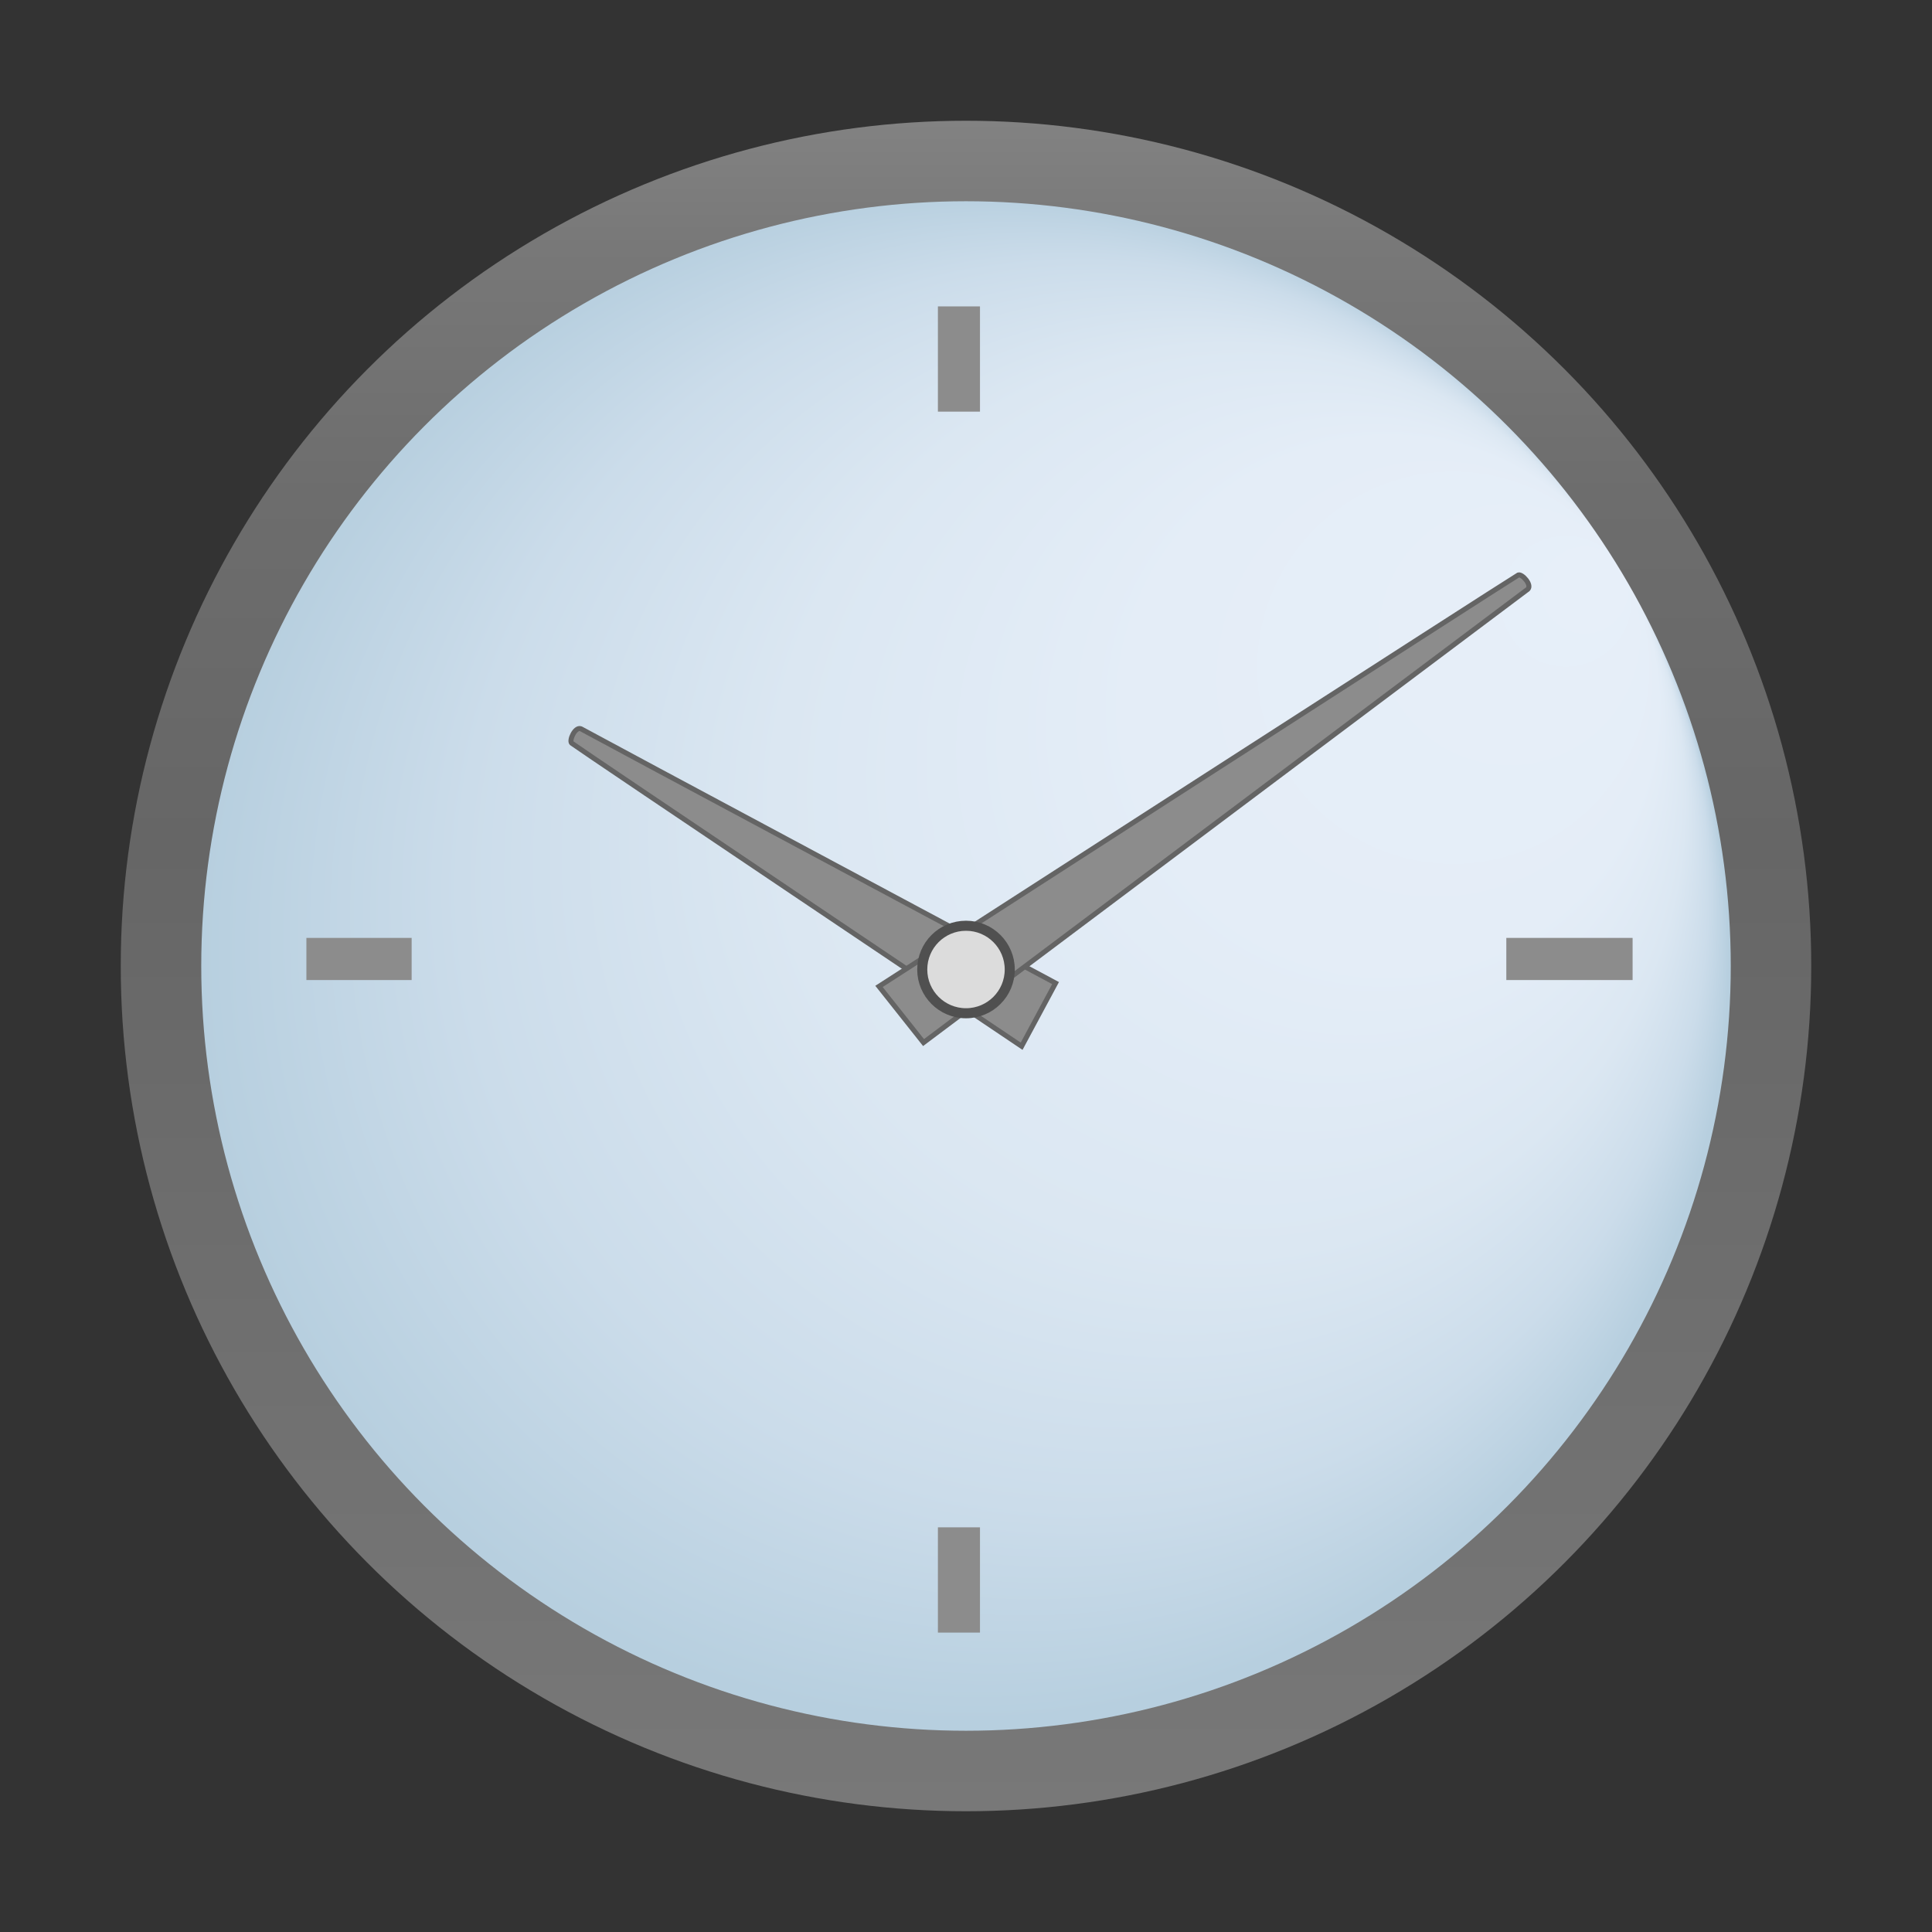
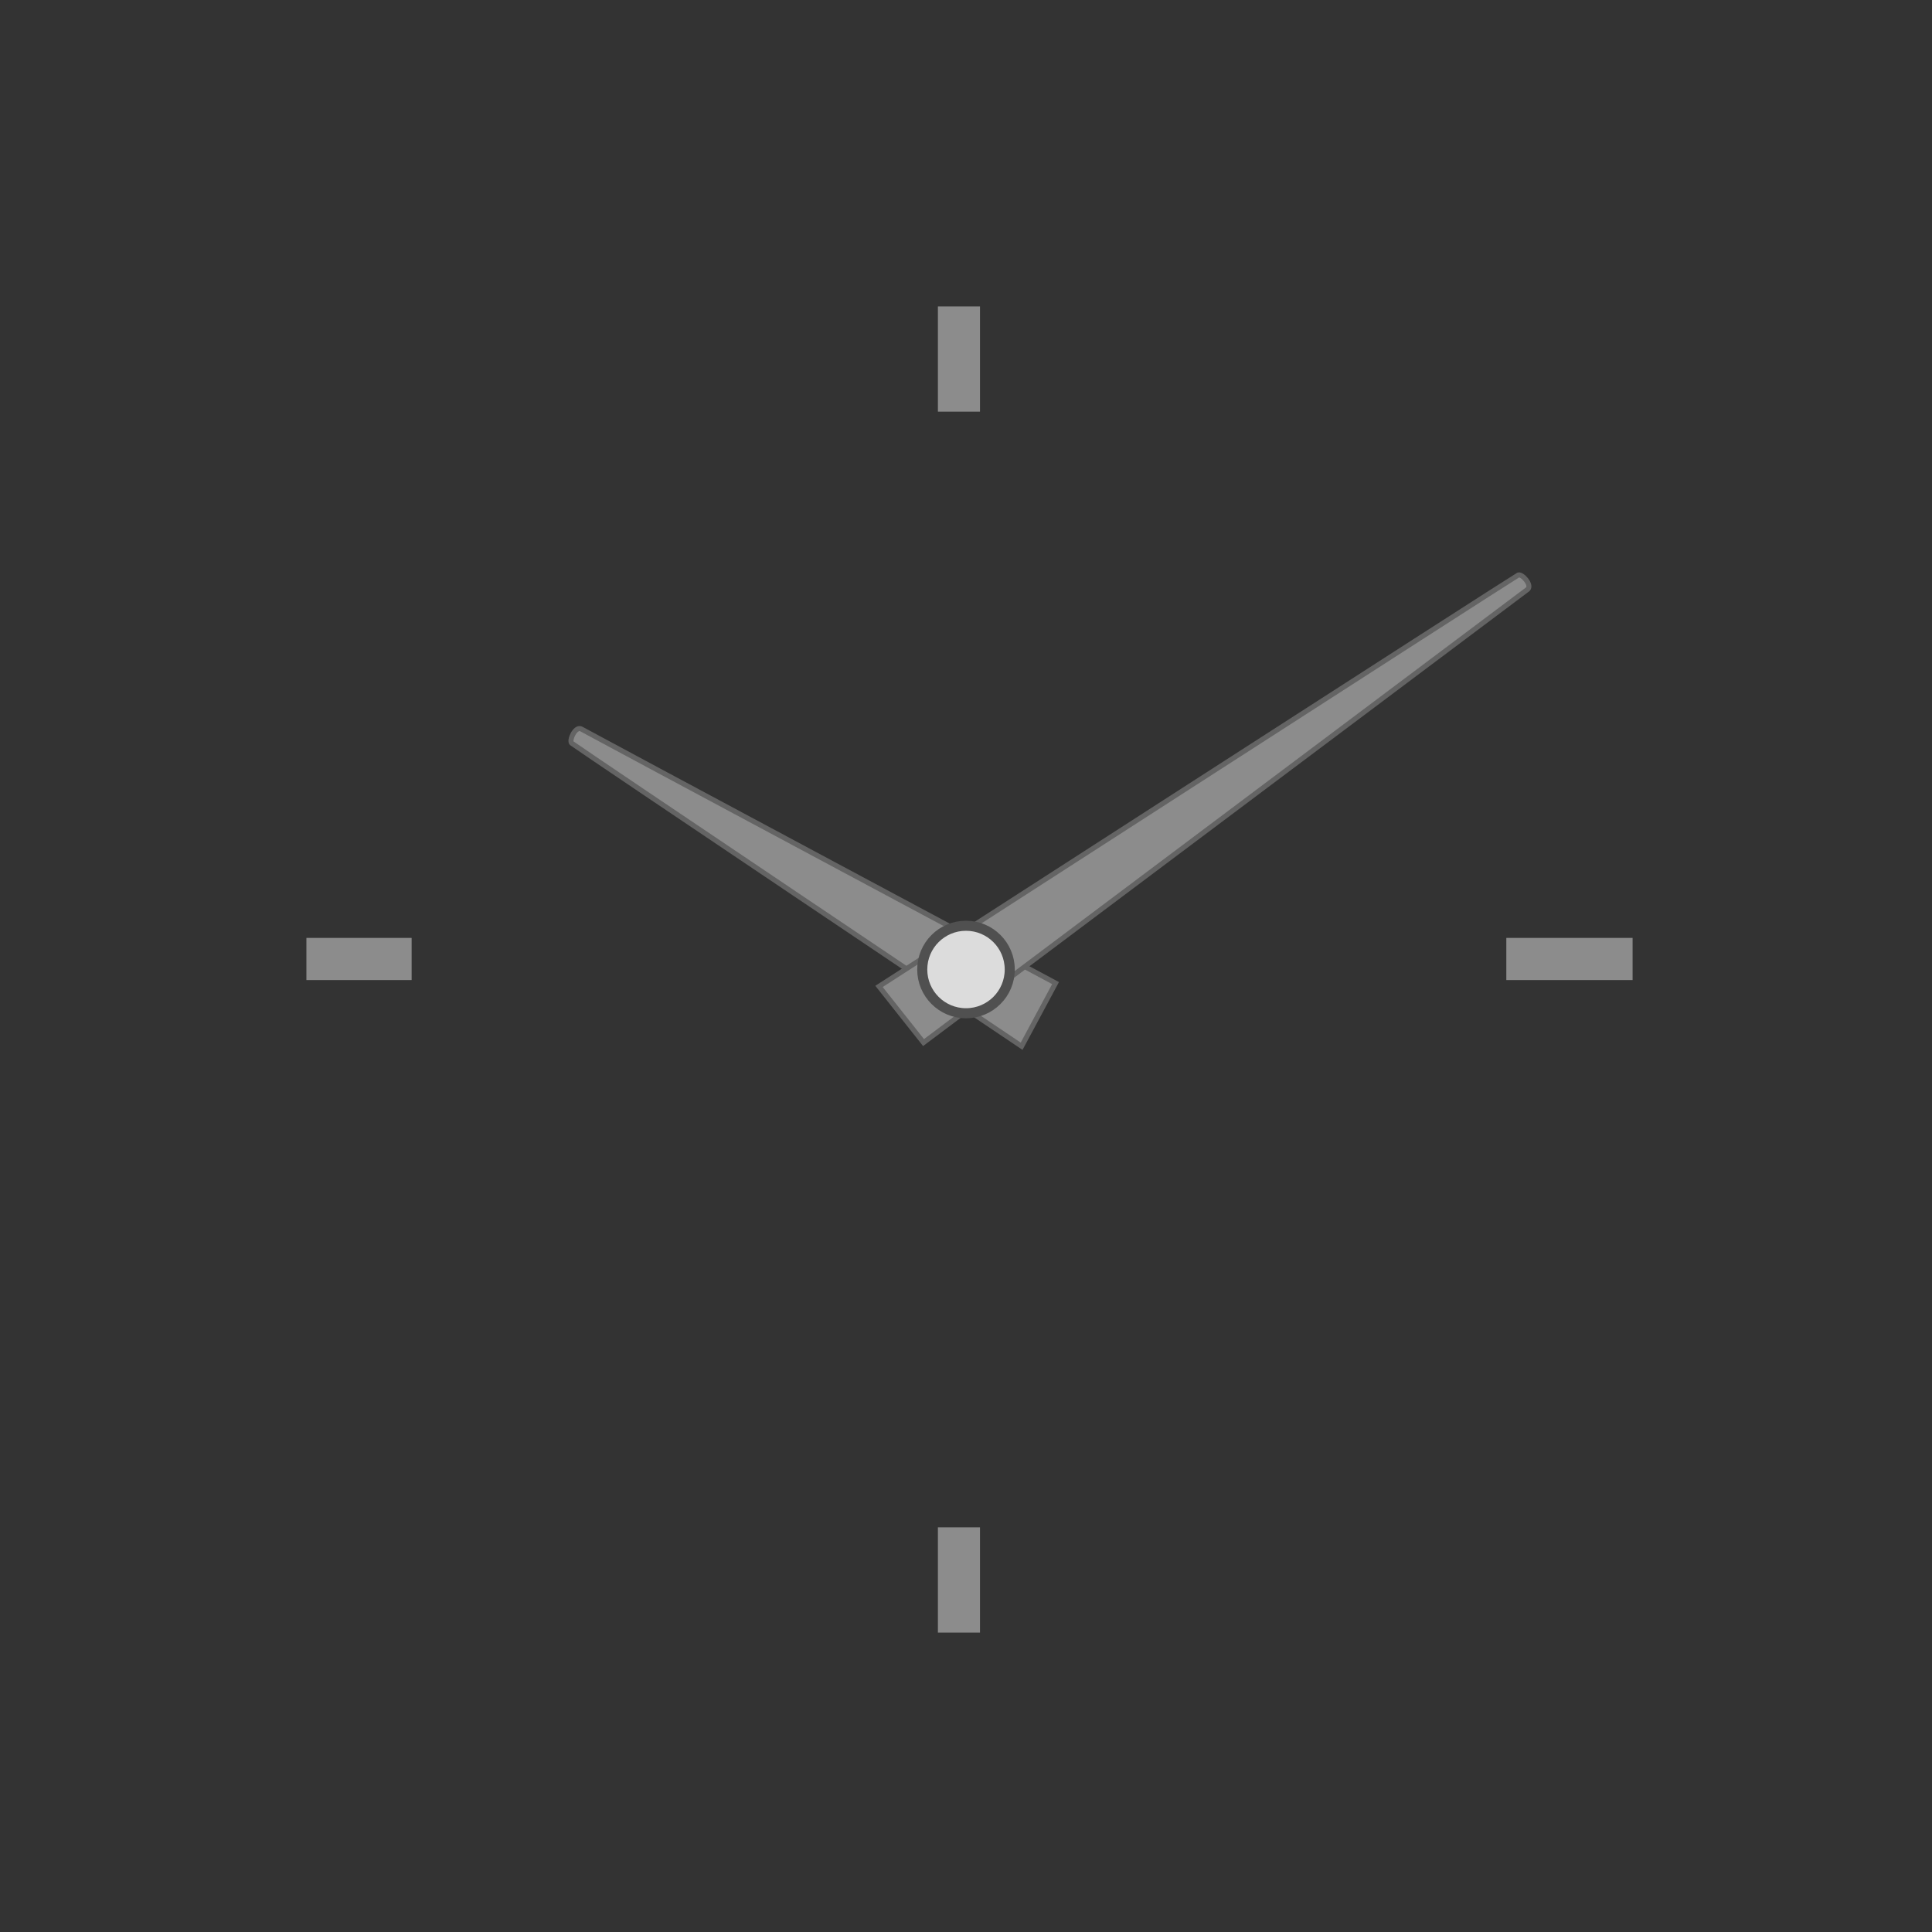
<svg xmlns="http://www.w3.org/2000/svg" xmlns:xlink="http://www.w3.org/1999/xlink" version="1.1" id="Layer_1" x="0px" y="0px" width="96px" height="96px" viewBox="0 0 96 96" enable-background="new 0 0 96 96" xml:space="preserve">
  <rect x="0" y="0" width="96" height="96" fill="#333333" stroke="none" />
  <linearGradient id="SVGID_1_" gradientUnits="userSpaceOnUse" x1="296.94" y1="-1859.781" x2="296.94" y2="-1775.781" gradientTransform="matrix(1 0 0 -1 -248.94 -1769.781)">
    <stop offset="0.001" style="stop-color:#787878" />
    <stop offset="0.573" style="stop-color:#666666" />
    <stop offset="0.779" style="stop-color:#6D6D6D" />
    <stop offset="0.926" style="stop-color:#787878" />
    <stop offset="1" style="stop-color:#828282" />
  </linearGradient>
-   <circle fill="url(#SVGID_1_)" cx="48" cy="48" r="42" />
  <radialGradient id="SVGID_2_" cx="525.905" cy="2256.033" r="36.958" fx="557.724" fy="2237.233" gradientTransform="matrix(1.028 0 0 1.028 -492.736 -2271.654)" gradientUnits="userSpaceOnUse">
    <stop offset="0" style="stop-color:#E7EFF9" />
    <stop offset="0.342" style="stop-color:#E4EDF7" />
    <stop offset="0.594" style="stop-color:#DBE7F2" />
    <stop offset="0.816" style="stop-color:#CBDCEA" />
    <stop offset="1" style="stop-color:#B7CFDF" />
  </radialGradient>
-   <circle fill="url(#SVGID_2_)" cx="48" cy="48" r="38" />
  <path fill="#8C8C8C" stroke="#646464" stroke-width="0.25" stroke-miterlimit="10" d="M50.764,51.987  c0,0-21.896-14.711-22.362-15.062c-0.13-0.144,0.17-0.814,0.457-0.715c0.397,0.23,23.591,12.639,23.591,12.639L50.764,51.987z" />
  <g id="Layer_2" display="none">
    <g id="Clock.psd" display="inline">
      <g>
        <g>
          <g>
            <g>
              <g>
                <g>
                  <defs>
                    <rect id="SVGID_3_" x="6.327" y="2.681" width="83.346" height="90.637" />
                  </defs>
                  <clipPath id="SVGID_4_">
                    <use xlink:href="#SVGID_3_" overflow="visible" />
                  </clipPath>
                  <g id="Clock_copy" clip-path="url(#SVGID_4_)">
                    <g id="Ellipse_19">
                      <g>
                        <ellipse fill="#9E9B99" cx="48" cy="47.985" rx="41.673" ry="41.658" />
                      </g>
                    </g>
                    <g id="Ellipse_20_copy">
                      <g>
                        <path fill="#FFFFFF" d="M47.979,47.969l34.664-18.664C76.162,17.234,63.523,8.918,48.807,8.632             c-14.701-0.285-27.688,7.517-34.708,19.305L47.979,47.969z" />
                      </g>
                    </g>
                    <g id="Rectangle_28_copy_2">
                      <g>
                        <path fill="#696664" d="M49.469,46.641L17.692,29.255L17.24,30.1L47.66,50.02c0,0,2.271-0.308,2.273-0.312             c0.004-0.005,0.43-0.81,0.446-0.842C50.404,48.831,49.469,46.641,49.469,46.641z" />
                      </g>
                    </g>
                    <g id="Rectangle_28_copy_3">
                      <g>
                        <path fill="#696664" d="M75.217,33.197L47.462,46.742c0,0-1.377,1.949-1.375,1.956s0.374,0.968,0.388,1.011             c0.014,0.042,2.155,0.075,2.155,0.075l26.978-15.573L75.217,33.197z" />
                      </g>
                    </g>
                    <g id="Ellipse_21">
                      <g>
-                         <circle fill="#2D2A27" cx="48" cy="47.985" r="2.809" />
-                       </g>
+                         </g>
                    </g>
                    <g id="Rectangle_29">
                      <g>
                        <rect x="47.063" y="10.072" fill="#9E9B99" width="1.873" height="6.085" />
                      </g>
                    </g>
                    <g id="Rectangle_29_copy_3">
                      <g>
                        <rect x="47.063" y="79.812" fill="#9E9B99" width="1.873" height="6.086" />
                      </g>
                    </g>
                    <g id="Rectangle_29_copy">
                      <g>
                        <rect x="79.841" y="47.049" fill="#9E9B99" width="6.087" height="1.873" />
                      </g>
                    </g>
                    <g id="Rectangle_29_copy_2">
                      <g>
                        <rect x="10.073" y="47.049" fill="#9E9B99" width="6.087" height="1.873" />
                      </g>
                    </g>
                  </g>
                </g>
              </g>
            </g>
          </g>
        </g>
      </g>
    </g>
  </g>
  <path display="none" fill="#FFFFFF" d="M83.63,28.409C77.146,15.394,63.087,6.466,48,6.466c-14.812,0-28.514,9.074-35.046,20.675  l35.114,19.192L83.63,28.409z" />
  <rect x="46.604" y="15.225" fill="#8C8C8C" width="2.091" height="5.229" />
  <rect x="46.604" y="75.893" fill="#8C8C8C" width="2.091" height="5.23" />
  <rect x="74.848" y="46.604" fill="#8C8C8C" width="6.275" height="2.094" />
  <rect x="15.225" y="46.604" fill="#8C8C8C" width="5.229" height="2.094" />
  <path fill="#8C8C8C" stroke="#646464" stroke-width="0.25" stroke-miterlimit="10" d="M43.677,49.014  c0,0,31.261-20.155,31.769-20.444c0.184-0.062,0.68,0.479,0.476,0.703C75.552,29.547,45.89,51.805,45.89,51.805L43.677,49.014z" />
  <circle fill="#DCDCDC" stroke="#505050" stroke-width="0.5" stroke-miterlimit="10" cx="48" cy="48.174" r="2.174" />
  <g display="none">
    <linearGradient id="SVGID_5_" gradientUnits="userSpaceOnUse" x1="-1042.062" y1="-3191.381" x2="-1042.062" y2="-3240.172" gradientTransform="matrix(1 0 0 -1 1110.062 -3147.781)">
      <stop offset="0" style="stop-color:#E9EAE7" />
      <stop offset="1" style="stop-color:#BDBDBD" />
    </linearGradient>
    <path display="inline" fill="url(#SVGID_5_)" stroke="#BDBDBD" stroke-width="0.96" stroke-miterlimit="10" d="M90.875,63.688   h-4.186c-0.489-2.102-1.315-4.062-2.438-5.845l2.973-2.966c0.598-0.596,0.598-1.564,0-2.161l-3.943-3.94   c-0.596-0.591-1.562-0.591-2.157,0l-2.967,2.972c-1.774-1.112-3.741-1.938-5.843-2.431v-4.188c0-0.844-0.688-1.529-1.529-1.529   h-5.574c-0.842,0-1.527,0.685-1.527,1.529v4.189c-2.102,0.479-4.062,1.312-5.843,2.426l-2.966-2.969   c-0.598-0.594-1.564-0.594-2.162,0l-3.941,3.938c-0.596,0.6-0.596,1.562,0,2.162l2.975,2.966c-1.113,1.776-1.941,3.741-2.432,5.847   h-4.188c-0.842,0-1.527,0.688-1.527,1.524v5.573c0,0.844,0.685,1.525,1.527,1.525h4.188c0.484,2.103,1.315,4.064,2.433,5.844   l-2.974,2.968c-0.591,0.601-0.591,1.562,0,2.161l3.938,3.939c0.599,0.6,1.565,0.6,2.161,0l2.969-2.973   c1.775,1.113,3.74,1.941,5.842,2.43v4.188c0,0.844,0.688,1.523,1.528,1.523h5.573c0.845,0,1.529-0.686,1.529-1.523V86.68   c2.103-0.479,4.062-1.312,5.844-2.429l2.965,2.972c0.598,0.601,1.562,0.601,2.162-0.002l3.939-3.938c0.596-0.6,0.596-1.564,0-2.161   l-2.973-2.965c1.113-1.773,1.938-3.743,2.434-5.845h4.188c0.844,0,1.529-0.688,1.529-1.525v-5.573   C92.402,64.372,91.719,63.688,90.875,63.688z M68,74.294c-3.477,0-6.293-2.817-6.293-6.293S64.523,61.71,68,61.71   c3.475,0,6.291,2.815,6.291,6.291S71.475,74.294,68,74.294z" />
    <linearGradient id="SVGID_6_" gradientUnits="userSpaceOnUse" x1="-1042.064" y1="-3228.05" x2="-1042.064" y2="-3203.419" gradientTransform="matrix(1 0 0 -1 1110.062 -3147.781)">
      <stop offset="0" style="stop-color:#F1F0F0" />
      <stop offset="0.366" style="stop-color:#EAE9EA" />
      <stop offset="0.579" style="stop-color:#F1F1F1" />
      <stop offset="1" style="stop-color:#BDBDBD" />
    </linearGradient>
    <linearGradient id="SVGID_7_" gradientUnits="userSpaceOnUse" x1="-1042.064" y1="-3229.001" x2="-1042.064" y2="-3202.468" gradientTransform="matrix(1 0 0 -1 1110.062 -3147.781)">
      <stop offset="0" style="stop-color:#F8F8FA" />
      <stop offset="1" style="stop-color:#D4D4D4" />
      <stop offset="1" style="stop-color:#D0D0D0" />
      <stop offset="1" style="stop-color:#BDBDBD" />
    </linearGradient>
    <path display="inline" fill="url(#SVGID_6_)" stroke="url(#SVGID_7_)" stroke-width="1.902" stroke-miterlimit="10" d="   M68.002,55.639c-6.803,0-12.318,5.52-12.318,12.318c0,6.796,5.521,12.312,12.318,12.312s12.311-5.521,12.311-12.312   C80.311,61.152,74.797,55.639,68.002,55.639z M68,74.291c-3.477,0-6.293-2.816-6.293-6.293s2.816-6.292,6.293-6.292   c3.475,0,6.291,2.815,6.291,6.292S71.475,74.291,68,74.291z" />
  </g>
</svg>